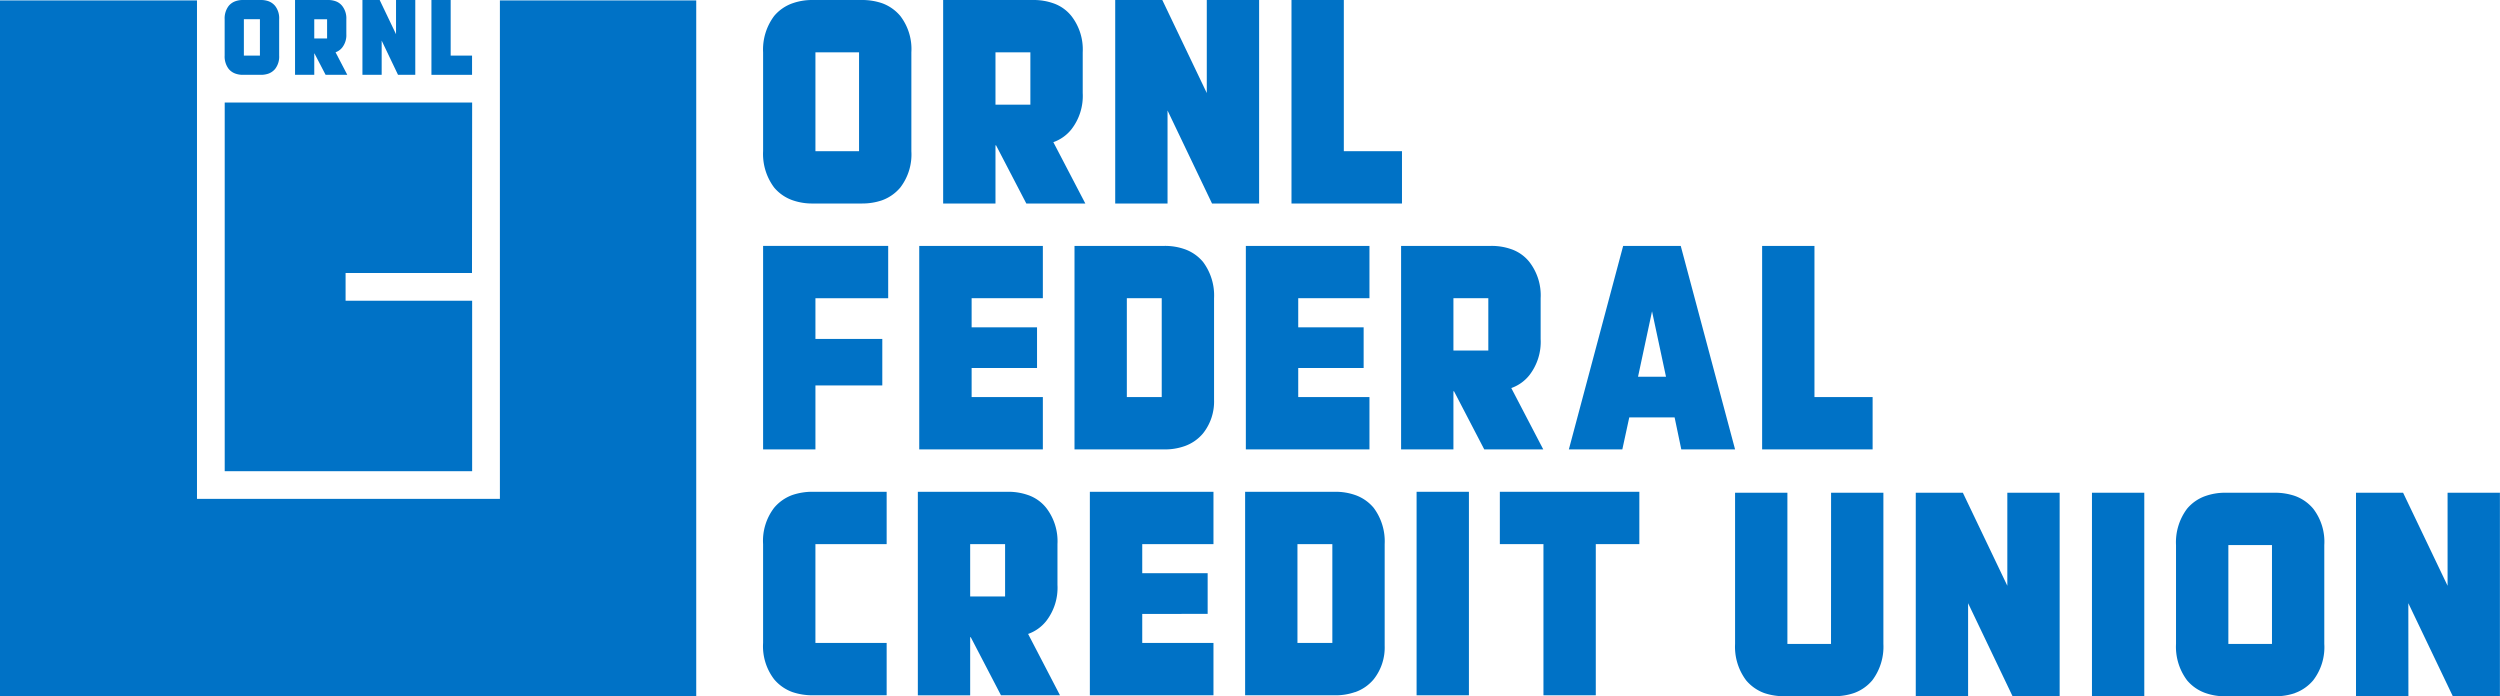
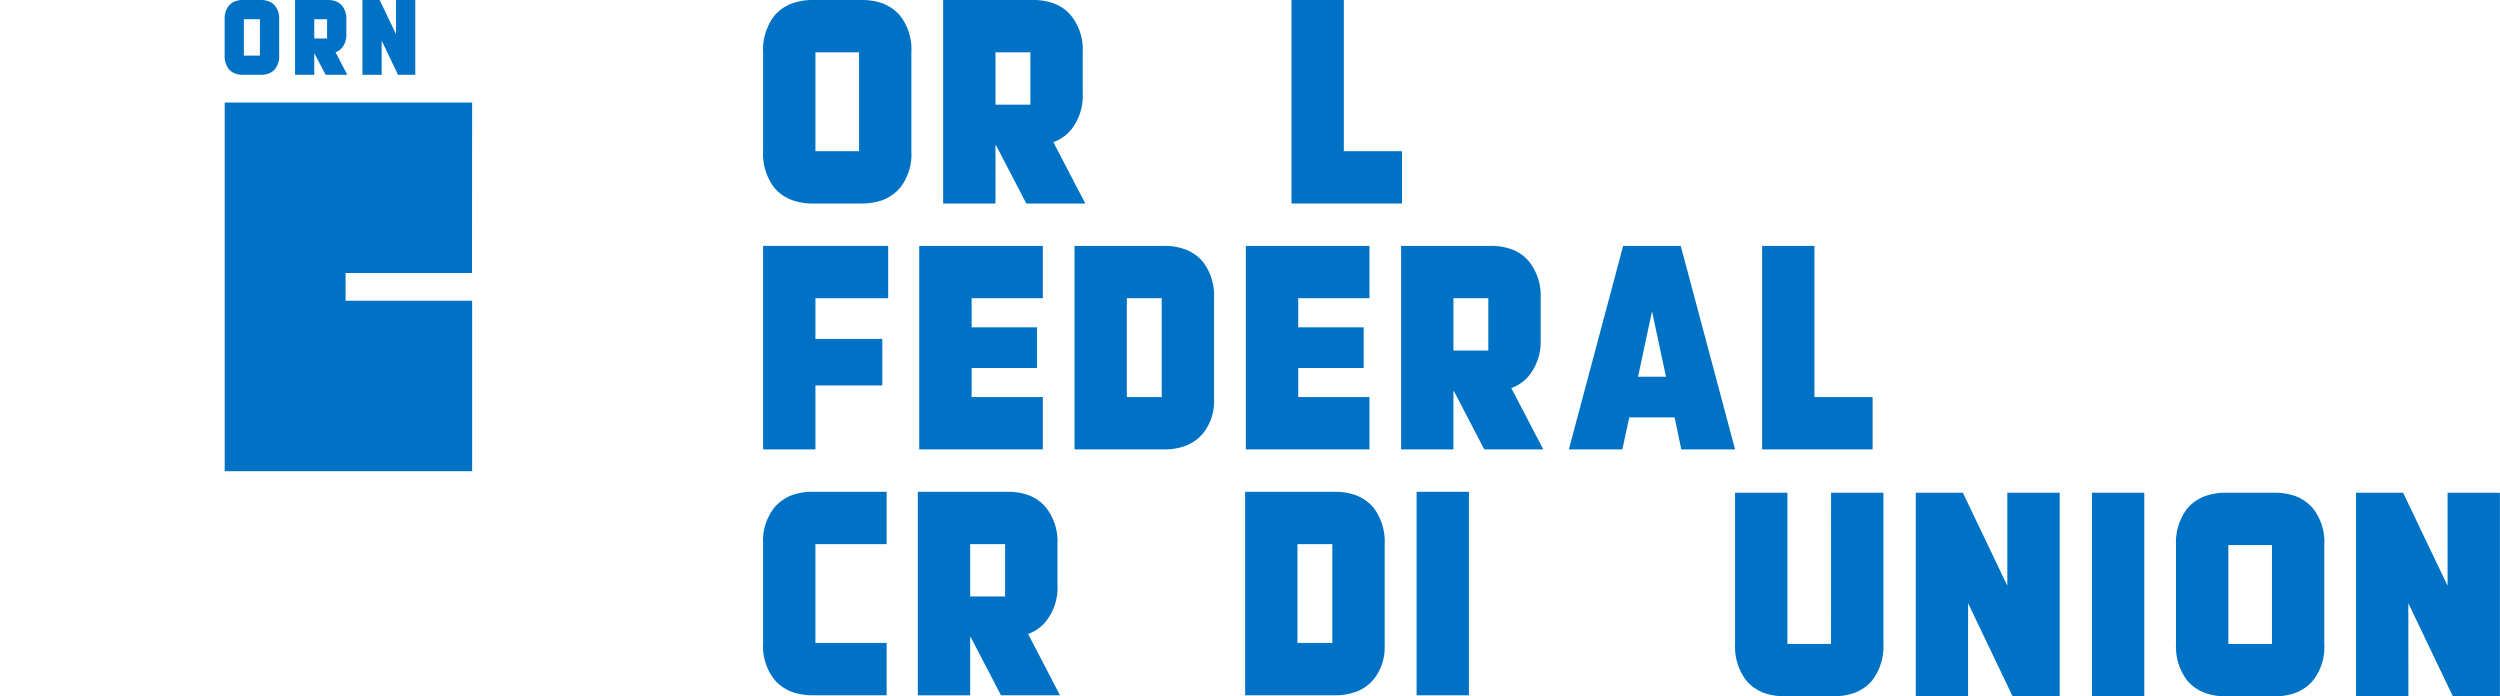
<svg xmlns="http://www.w3.org/2000/svg" width="169.885" height="47.312" viewBox="0 0 169.885 47.312">
  <title id="blue-logo">ORNL Blue Logo</title>
  <defs>
    <clipPath id="clip-path">
      <rect id="Rectangle_5" data-name="Rectangle 5" width="169.885" height="47.312" transform="translate(0 0)" fill="#0072c6" />
    </clipPath>
  </defs>
  <g id="Group_3" data-name="Group 3" transform="translate(0 0)">
    <g id="Group_2" data-name="Group 2" clip-path="url(#clip-path)">
      <path id="Path_4" data-name="Path 4" d="M59.936,13.612a4.176,4.176,0,0,1-1.363.217H55.215a3.978,3.978,0,0,1-1.344-.217,2.865,2.865,0,0,1-1.265-.869,3.8,3.8,0,0,1-.75-2.469V3.556a3.8,3.8,0,0,1,.75-2.469A2.865,2.865,0,0,1,53.871.218,4,4,0,0,1,55.215,0h3.358a4.2,4.2,0,0,1,1.363.217,2.91,2.91,0,0,1,1.244.869,3.69,3.69,0,0,1,.751,2.469v6.718a3.69,3.69,0,0,1-.751,2.469,2.91,2.91,0,0,1-1.244.869M58.376,3.556H55.412v6.717h2.964Z" fill="#0072c6" />
      <path id="Path_5" data-name="Path 5" d="M73.752,13.829h-4.01L67.687,9.878h-.04v3.951H64.091V0h6.125a4,4,0,0,1,1.343.217,2.692,2.692,0,0,1,1.245.869,3.7,3.7,0,0,1,.771,2.469V6.322a3.7,3.7,0,0,1-.771,2.47,2.738,2.738,0,0,1-1.225.869ZM70.018,3.556H67.647V7.112h2.371Z" fill="#0072c6" />
-       <path id="Path_6" data-name="Path 6" d="M79.339,13.829H75.783V0h3.2l3.023,6.322V0h3.556V13.829h-3.2L79.339,7.507Z" fill="#0072c6" />
      <path id="Path_7" data-name="Path 7" d="M91.318,10.274H95.27V13.83H87.762V0h3.556Z" fill="#0072c6" />
      <path id="Path_8" data-name="Path 8" d="M55.412,30.539H51.856V16.71h8.5v3.556H55.412v2.766h4.544v3.16H55.412Z" fill="#0072c6" />
      <path id="Path_9" data-name="Path 9" d="M70.866,30.539h-8.4V16.71h8.4v3.556h-4.84v1.976h4.445v2.765H66.026v1.976h4.84Z" fill="#0072c6" />
      <path id="Path_10" data-name="Path 10" d="M80.485,30.321a3.977,3.977,0,0,1-1.344.218H73.017V16.71h6.124a4,4,0,0,1,1.344.217,2.862,2.862,0,0,1,1.264.869,3.8,3.8,0,0,1,.751,2.47V27.16a3.473,3.473,0,0,1-.751,2.292,2.862,2.862,0,0,1-1.264.869M78.944,20.266H76.573v6.717h2.371Z" fill="#0072c6" />
      <path id="Path_11" data-name="Path 11" d="M93.06,30.539h-8.4V16.71h8.4v3.556H88.22v1.976h4.445v2.765H88.22v1.976h4.84Z" fill="#0072c6" />
      <path id="Path_12" data-name="Path 12" d="M104.871,30.539h-4.01l-2.055-3.952h-.04v3.952H95.21V16.71h6.125a4.007,4.007,0,0,1,1.344.217,2.694,2.694,0,0,1,1.244.869,3.7,3.7,0,0,1,.77,2.47v2.765a3.7,3.7,0,0,1-.77,2.47,2.738,2.738,0,0,1-1.225.869Zm-3.734-10.273H98.766v3.556h2.371Z" fill="#0072c6" />
      <path id="Path_13" data-name="Path 13" d="M110.244,30.539H106.61L110.3,16.71h3.913l3.693,13.829h-3.655l-.454-2.173h-3.082Zm1.067-4.939h1.9l-.949-4.445Z" fill="#0072c6" />
      <path id="Path_14" data-name="Path 14" d="M123.3,26.983h3.952v3.556h-7.508V16.71H123.3Z" fill="#0072c6" />
      <path id="Path_15" data-name="Path 15" d="M52.606,46.161a3.689,3.689,0,0,1-.751-2.47V36.974a3.69,3.69,0,0,1,.751-2.469,2.916,2.916,0,0,1,1.244-.869,4.213,4.213,0,0,1,1.364-.218h5.038v3.556H55.411v6.717h4.841v3.556H55.214a4.214,4.214,0,0,1-1.364-.217,2.916,2.916,0,0,1-1.244-.869" fill="#0072c6" />
      <path id="Path_16" data-name="Path 16" d="M72.031,47.248h-4.01L65.966,43.3h-.039v3.952H62.371V33.419H68.5a4,4,0,0,1,1.344.217,2.694,2.694,0,0,1,1.244.869,3.7,3.7,0,0,1,.771,2.47V39.74a3.693,3.693,0,0,1-.771,2.47,2.74,2.74,0,0,1-1.224.869ZM68.3,36.975H65.927v3.556H68.3Z" fill="#0072c6" />
-       <path id="Path_17" data-name="Path 17" d="M82.46,47.248h-8.4V33.419h8.4v3.556H77.62v1.976h4.445v2.766H77.62v1.975h4.84Z" fill="#0072c6" />
      <path id="Path_18" data-name="Path 18" d="M92.079,47.03a3.977,3.977,0,0,1-1.344.218H84.611V33.419h6.124a4,4,0,0,1,1.344.217,2.862,2.862,0,0,1,1.264.869,3.8,3.8,0,0,1,.751,2.47v6.9a3.472,3.472,0,0,1-.751,2.291,2.854,2.854,0,0,1-1.264.869M90.538,36.975H88.167v6.717h2.371Z" fill="#0072c6" />
      <rect id="Rectangle_3" data-name="Rectangle 3" width="3.556" height="13.829" transform="translate(96.263 33.419)" fill="#0072c6" />
-       <path id="Path_19" data-name="Path 19" d="M111.4,33.419v3.556H108.44V47.248h-3.556V36.975H101.92V33.419Z" fill="#0072c6" />
      <path id="Path_20" data-name="Path 20" d="M124.429,33.483h3.555V43.756a3.8,3.8,0,0,1-.751,2.47,2.913,2.913,0,0,1-1.244.869,4.2,4.2,0,0,1-1.363.217h-3.358A4.214,4.214,0,0,1,119.9,47.1a2.919,2.919,0,0,1-1.244-.869,3.8,3.8,0,0,1-.751-2.47V33.483h3.556V43.756h2.964Z" fill="#0072c6" />
      <path id="Path_21" data-name="Path 21" d="M133.74,47.312h-3.556V33.483h3.2l3.022,6.322V33.483h3.556V47.312h-3.2L133.74,40.99Z" fill="#0072c6" />
      <rect id="Rectangle_4" data-name="Rectangle 4" width="3.556" height="13.829" transform="translate(142.157 33.483)" fill="#0072c6" />
      <path id="Path_22" data-name="Path 22" d="M155.949,47.1a4.192,4.192,0,0,1-1.362.217h-3.359a4,4,0,0,1-1.343-.217,2.868,2.868,0,0,1-1.265-.869,3.8,3.8,0,0,1-.751-2.47V37.039a3.8,3.8,0,0,1,.751-2.469,2.852,2.852,0,0,1,1.265-.869,4,4,0,0,1,1.343-.218h3.359a4.192,4.192,0,0,1,1.362.218,2.9,2.9,0,0,1,1.245.869,3.686,3.686,0,0,1,.751,2.469v6.717a3.691,3.691,0,0,1-.751,2.47,2.916,2.916,0,0,1-1.245.869M154.39,37.039h-2.964v6.717h2.964Z" fill="#0072c6" />
      <path id="Path_23" data-name="Path 23" d="M163.661,47.312H160.1V33.483h3.2l3.023,6.322V33.483h3.556V47.312h-3.2l-3.023-6.322Z" fill="#0072c6" />
-       <path id="Path_24" data-name="Path 24" d="M47.312,47.312H0V.029H13.386V33.9H33.97V.029H47.312Z" fill="#0072c6" />
      <path id="Path_25" data-name="Path 25" d="M18.237,5.005a1.539,1.539,0,0,1-.5.08H16.5a1.456,1.456,0,0,1-.493-.08,1.045,1.045,0,0,1-.465-.319,1.388,1.388,0,0,1-.276-.908V1.307A1.39,1.39,0,0,1,15.542.4,1.045,1.045,0,0,1,16.007.08,1.456,1.456,0,0,1,16.5,0h1.236a1.539,1.539,0,0,1,.5.08A1.061,1.061,0,0,1,18.694.4a1.357,1.357,0,0,1,.276.908V3.778a1.356,1.356,0,0,1-.276.908,1.061,1.061,0,0,1-.457.319m-.574-3.7H16.572V3.778h1.091Z" fill="#0072c6" />
      <path id="Path_26" data-name="Path 26" d="M23.6,5.085H22.126L21.37,3.632h-.014V5.085H20.049V0H22.3a1.462,1.462,0,0,1,.494.08A.987.987,0,0,1,23.252.4a1.36,1.36,0,0,1,.283.908V2.325a1.36,1.36,0,0,1-.283.908,1,1,0,0,1-.45.319ZM22.227,1.307h-.872V2.615h.872Z" fill="#0072c6" />
      <path id="Path_27" data-name="Path 27" d="M25.936,5.085H24.629V0H25.8l1.112,2.325V0h1.308V5.085H27.047L25.936,2.76Z" fill="#0072c6" />
-       <path id="Path_28" data-name="Path 28" d="M30.625,3.778h1.453V5.085h-2.76V0h1.307Z" fill="#0072c6" />
      <path id="Path_29" data-name="Path 29" d="M32.074,18.551l.01-11.582H15.27v25.05H32.084V20.438h-8.6V18.551Z" fill="#0072c6" />
    </g>
  </g>
</svg>